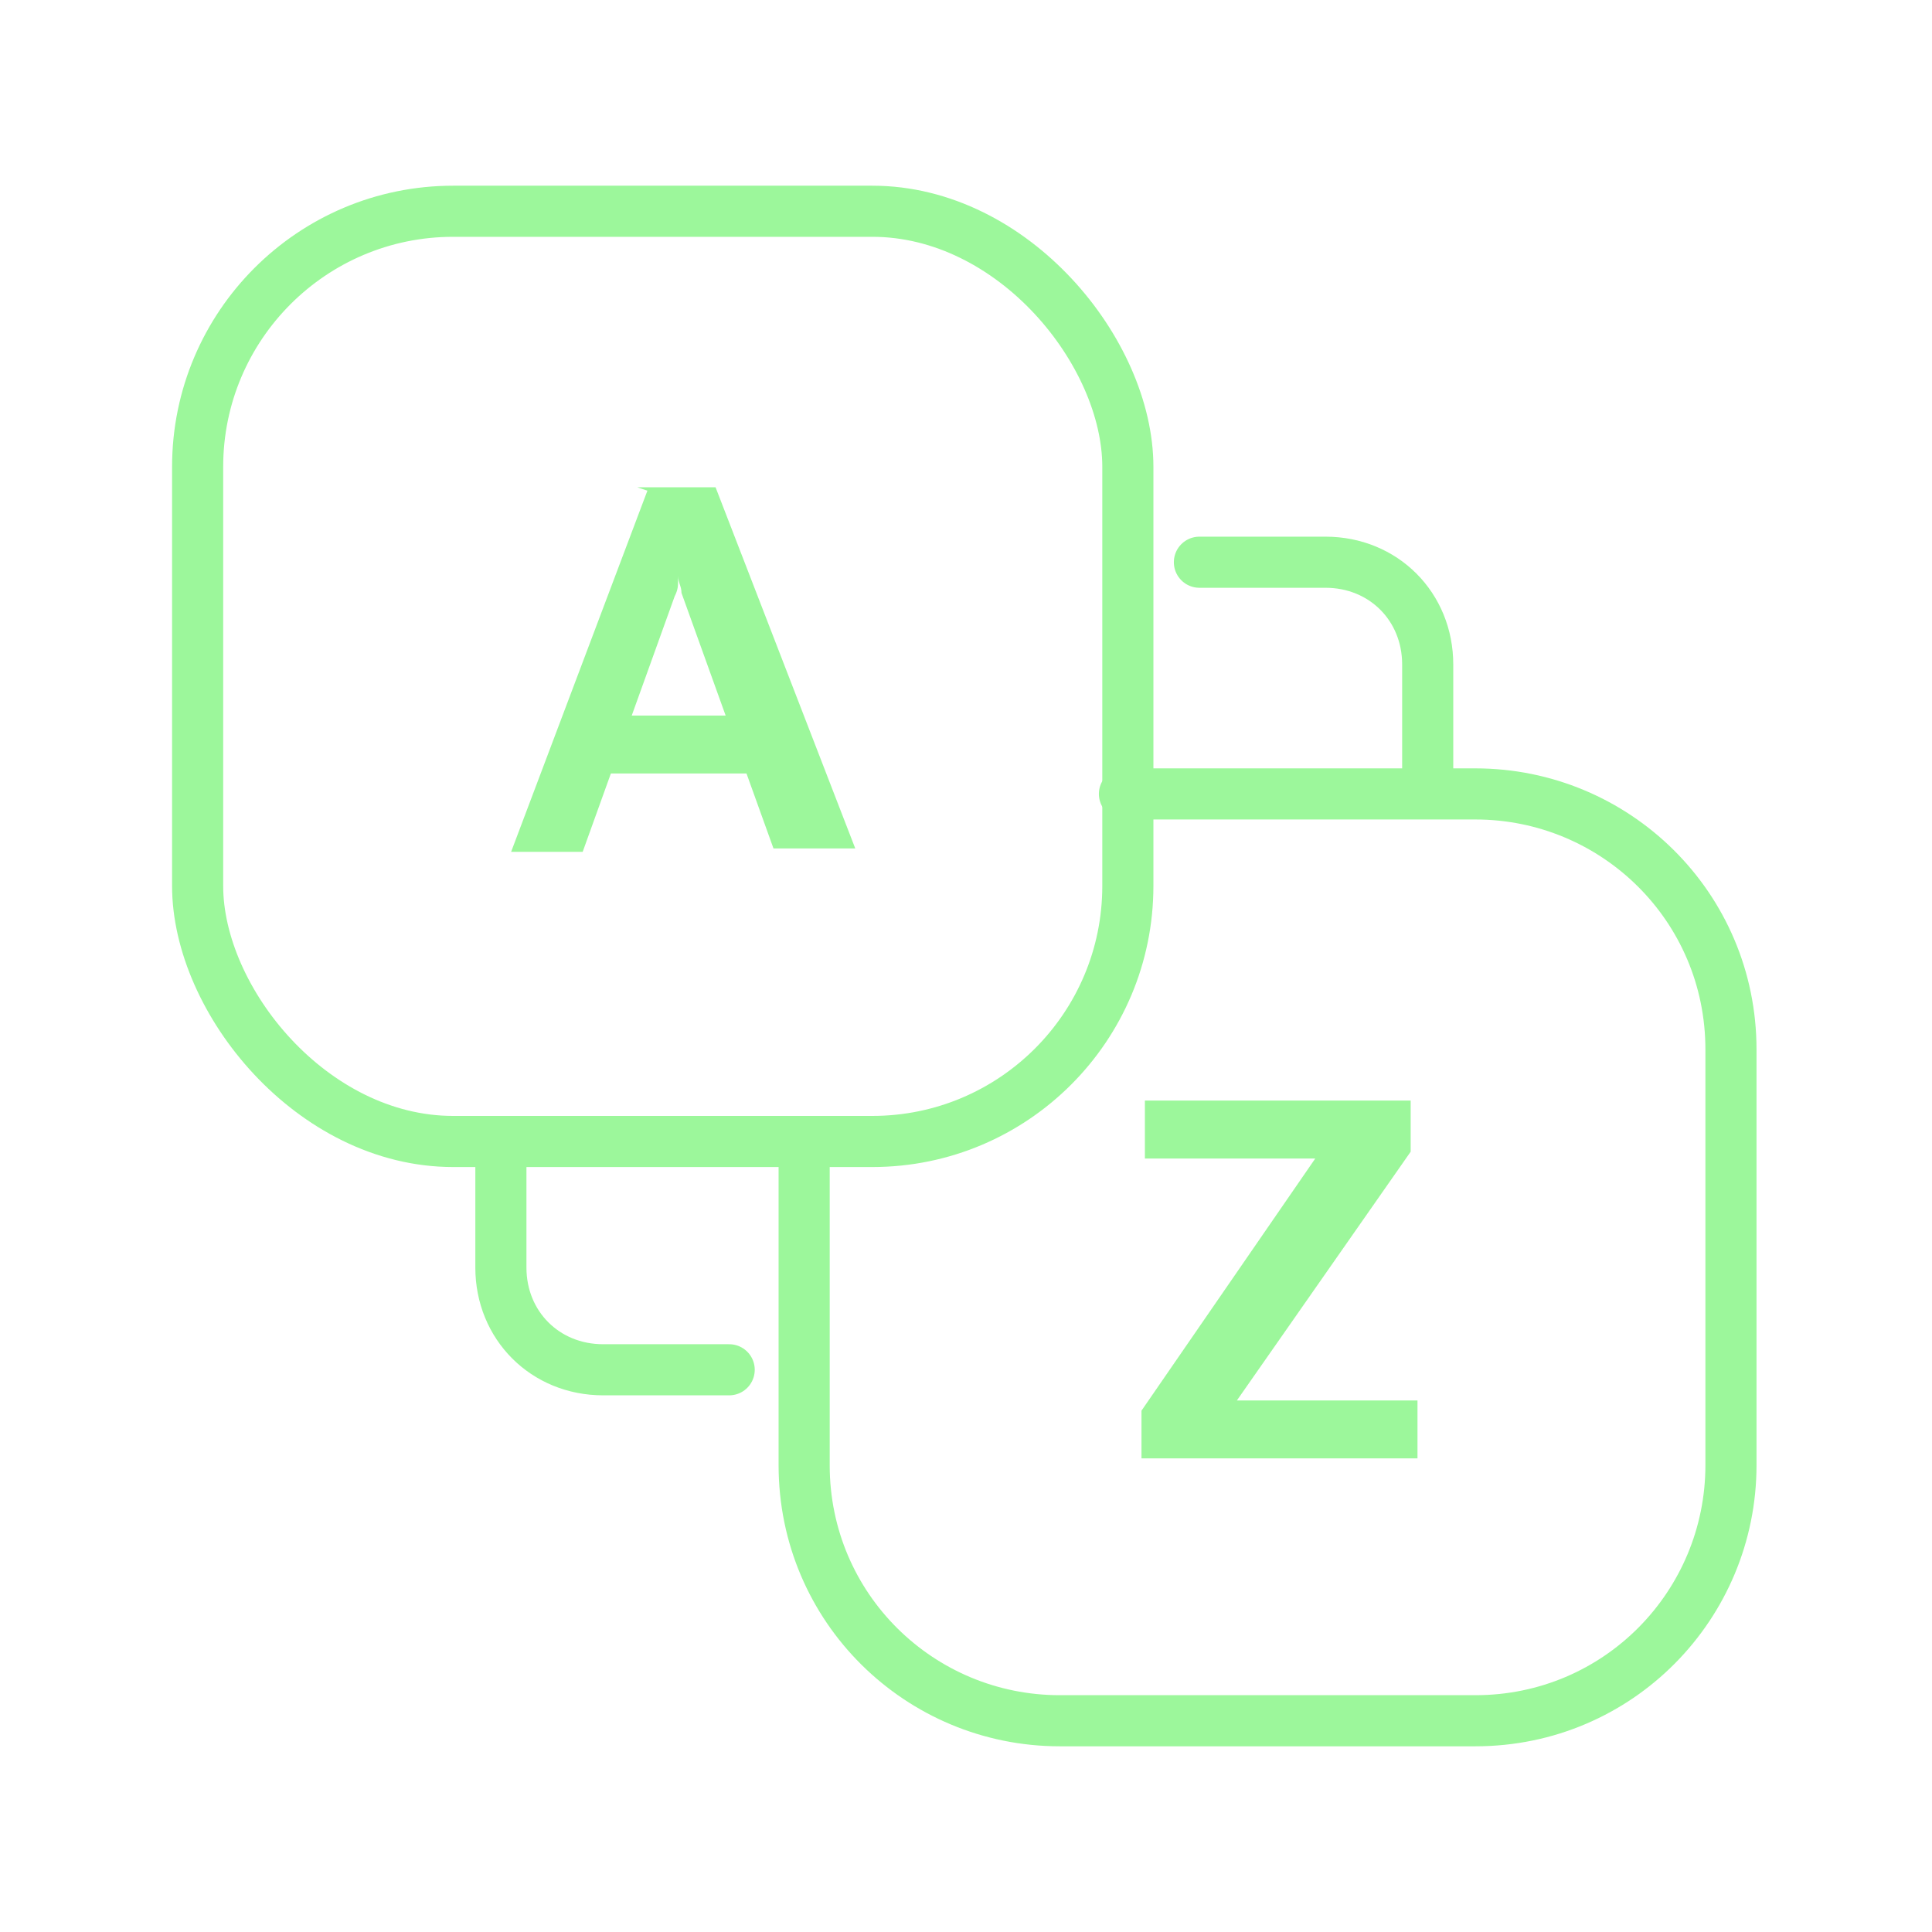
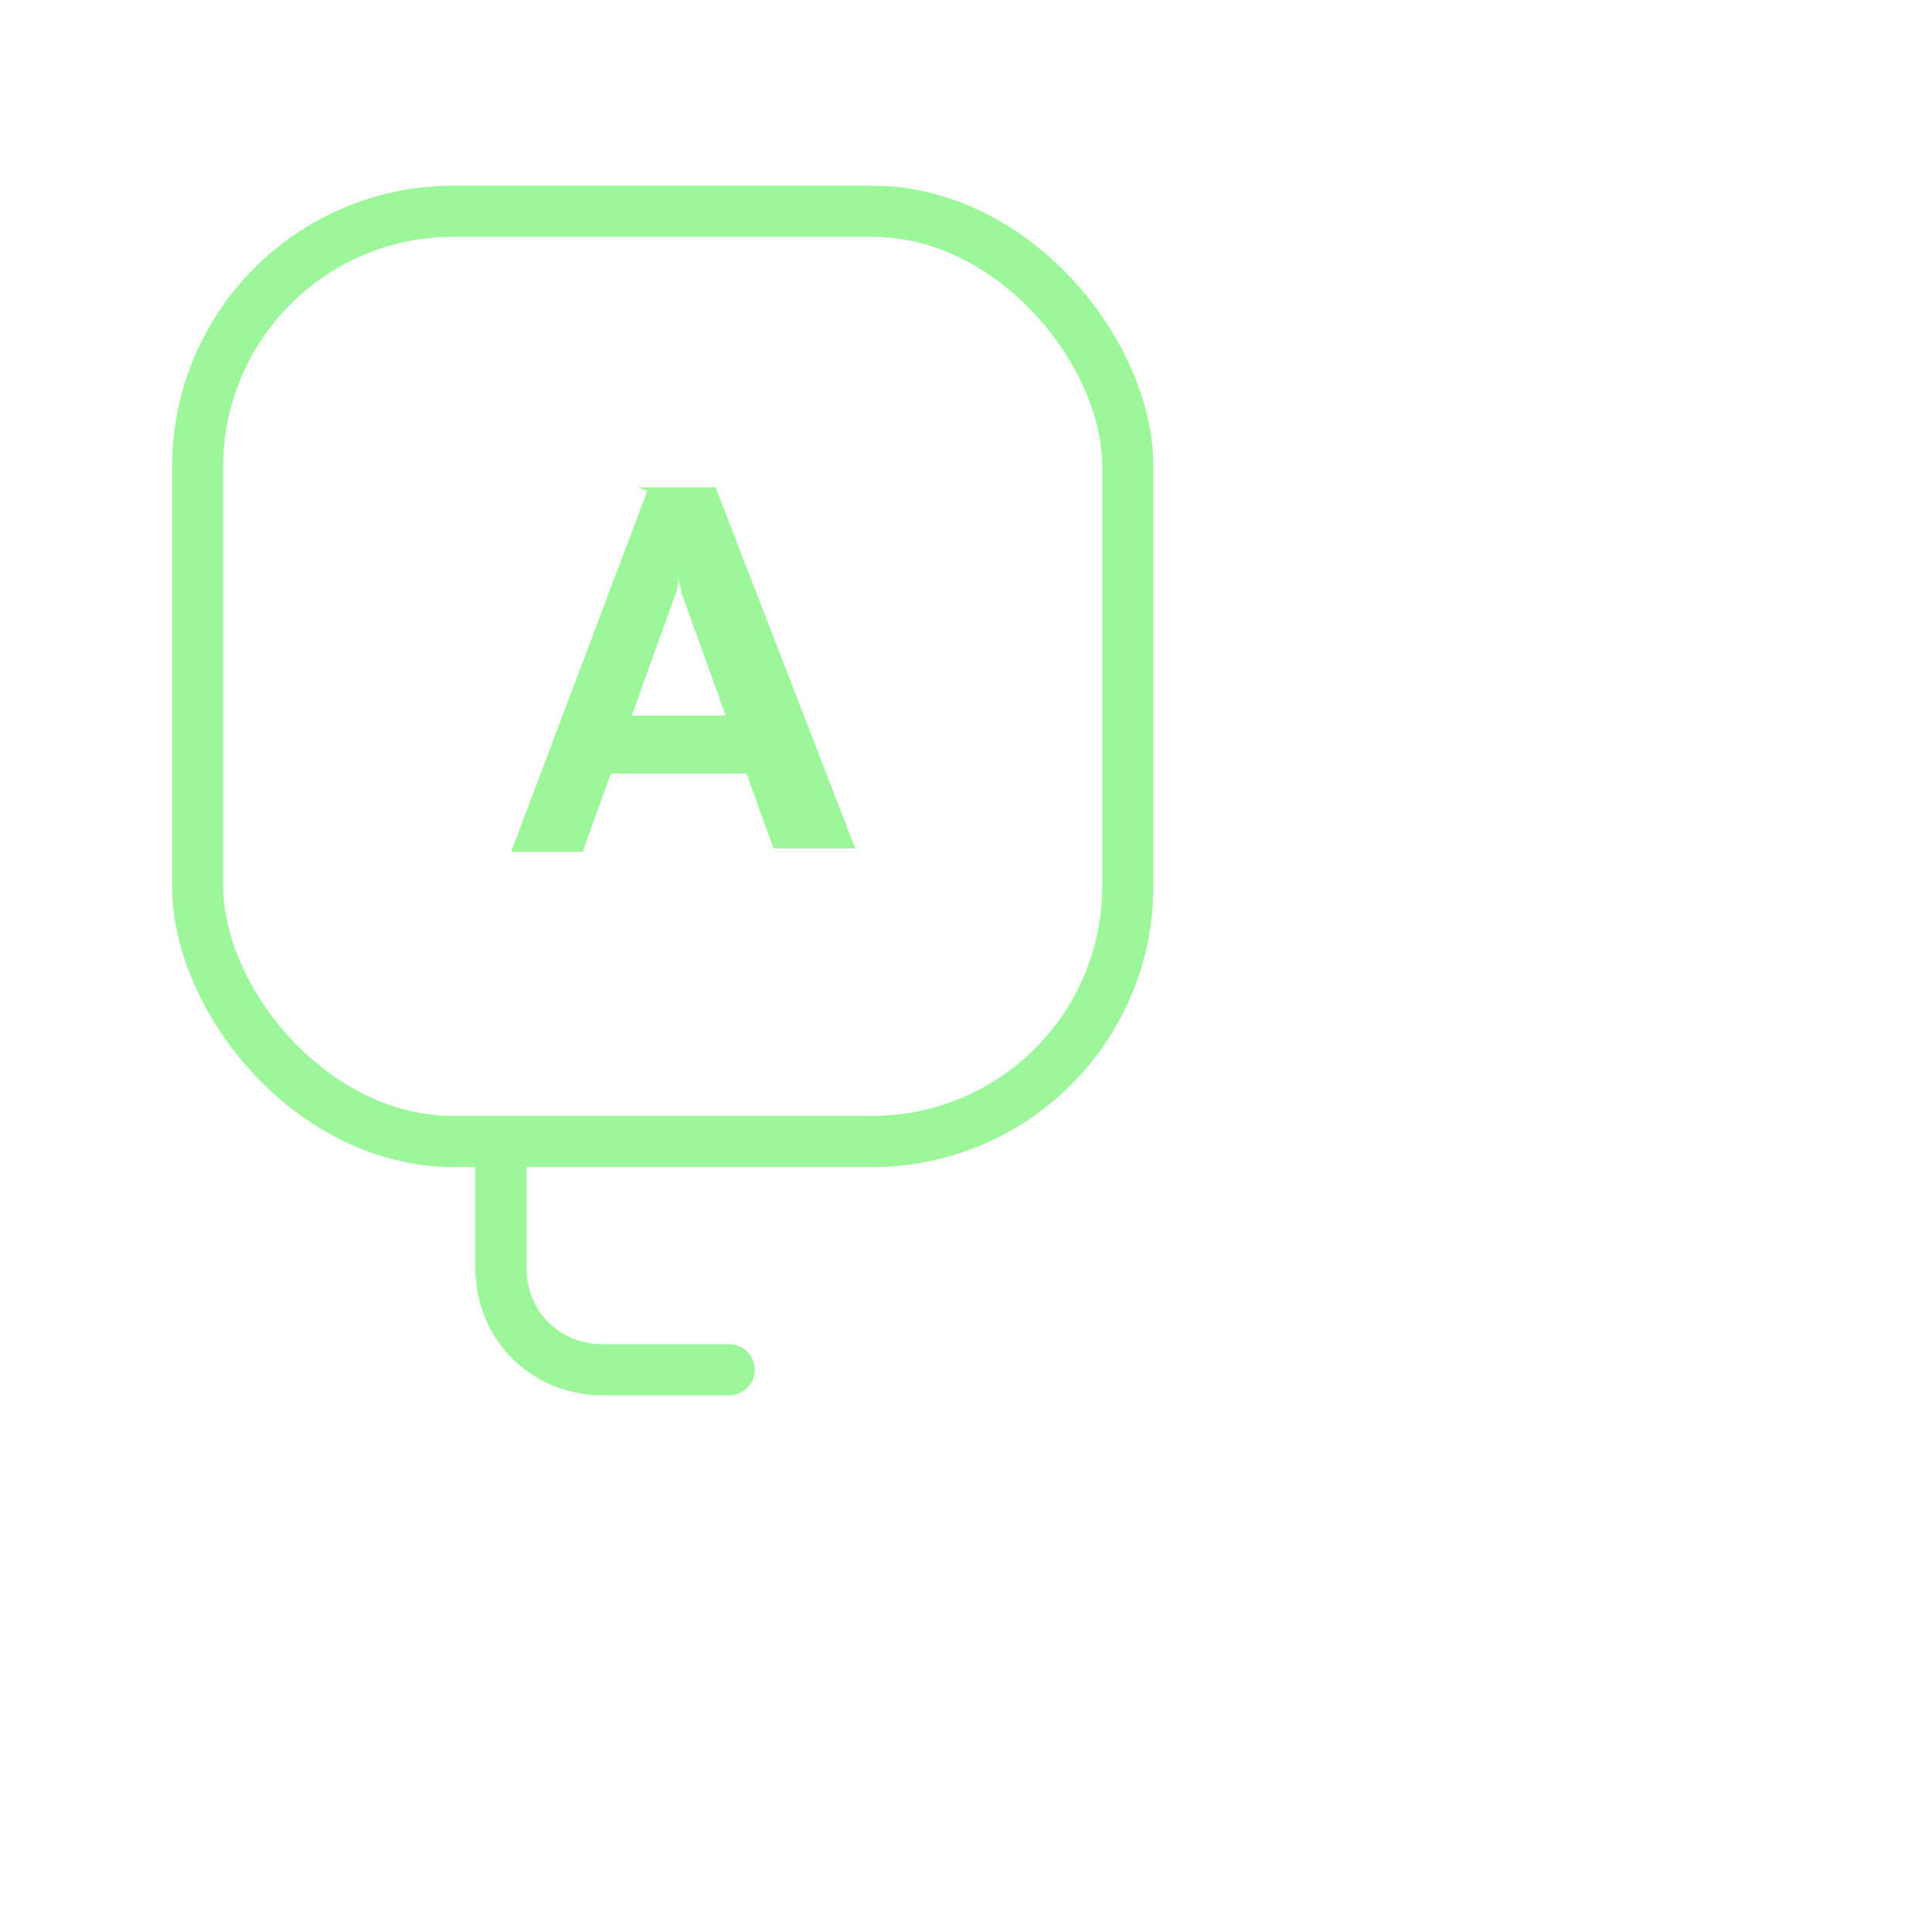
<svg xmlns="http://www.w3.org/2000/svg" id="Warstwa_1" version="1.1" viewBox="0 0 56.7 56.7">
  <g>
    <rect x="5.8" y="6.2" width="27.3" height="27.3" rx="7.5" ry="7.5" style="fill: none; stroke: #9cf79b; stroke-linecap: round; stroke-linejoin: round; stroke-width: 1.5px;" />
-     <path d="M23.6,33.5v9.5c0,4.2,3.4,7.5,7.5,7.5h12.2c4.2,0,7.5-3.4,7.5-7.5v-12.2c0-4.2-3.4-7.5-7.5-7.5h-10.3" style="fill: none; stroke: #9cf79b; stroke-linecap: round; stroke-linejoin: round; stroke-width: 1.5px;" />
    <path d="M14.7,33.5v3.7c0,1.7,1.3,3,3,3h3.7" style="fill: none; stroke: #9cf79b; stroke-linecap: round; stroke-linejoin: round; stroke-width: 1.5px;" />
-     <path d="M41.9,23.2v-3.7c0-1.7-1.3-3-3-3h-3.7" style="fill: none; stroke: #9cf79b; stroke-linecap: round; stroke-linejoin: round; stroke-width: 1.5px;" />
  </g>
  <path d="M18.7,14.3h2.3l4.1,10.6h-2.4l-2.7-7.5c0-.2-.1-.3-.1-.5,0-.1,0-.3,0-.4h0c0,.1,0,.3,0,.5,0,.2,0,.3-.1.5l-2.7,7.5h-2.1l4-10.6ZM17.5,21h4.7l.5,1.7h-5.7l.5-1.7Z" style="fill: #9cf79b;" />
-   <path d="M33.5,41.4l5.1-7.4h-5v-1.7h7.8v1.5s-5.1,7.3-5.1,7.3h5.3v1.7h-8.1v-1.4Z" style="fill: #9cf79b;" />
</svg>